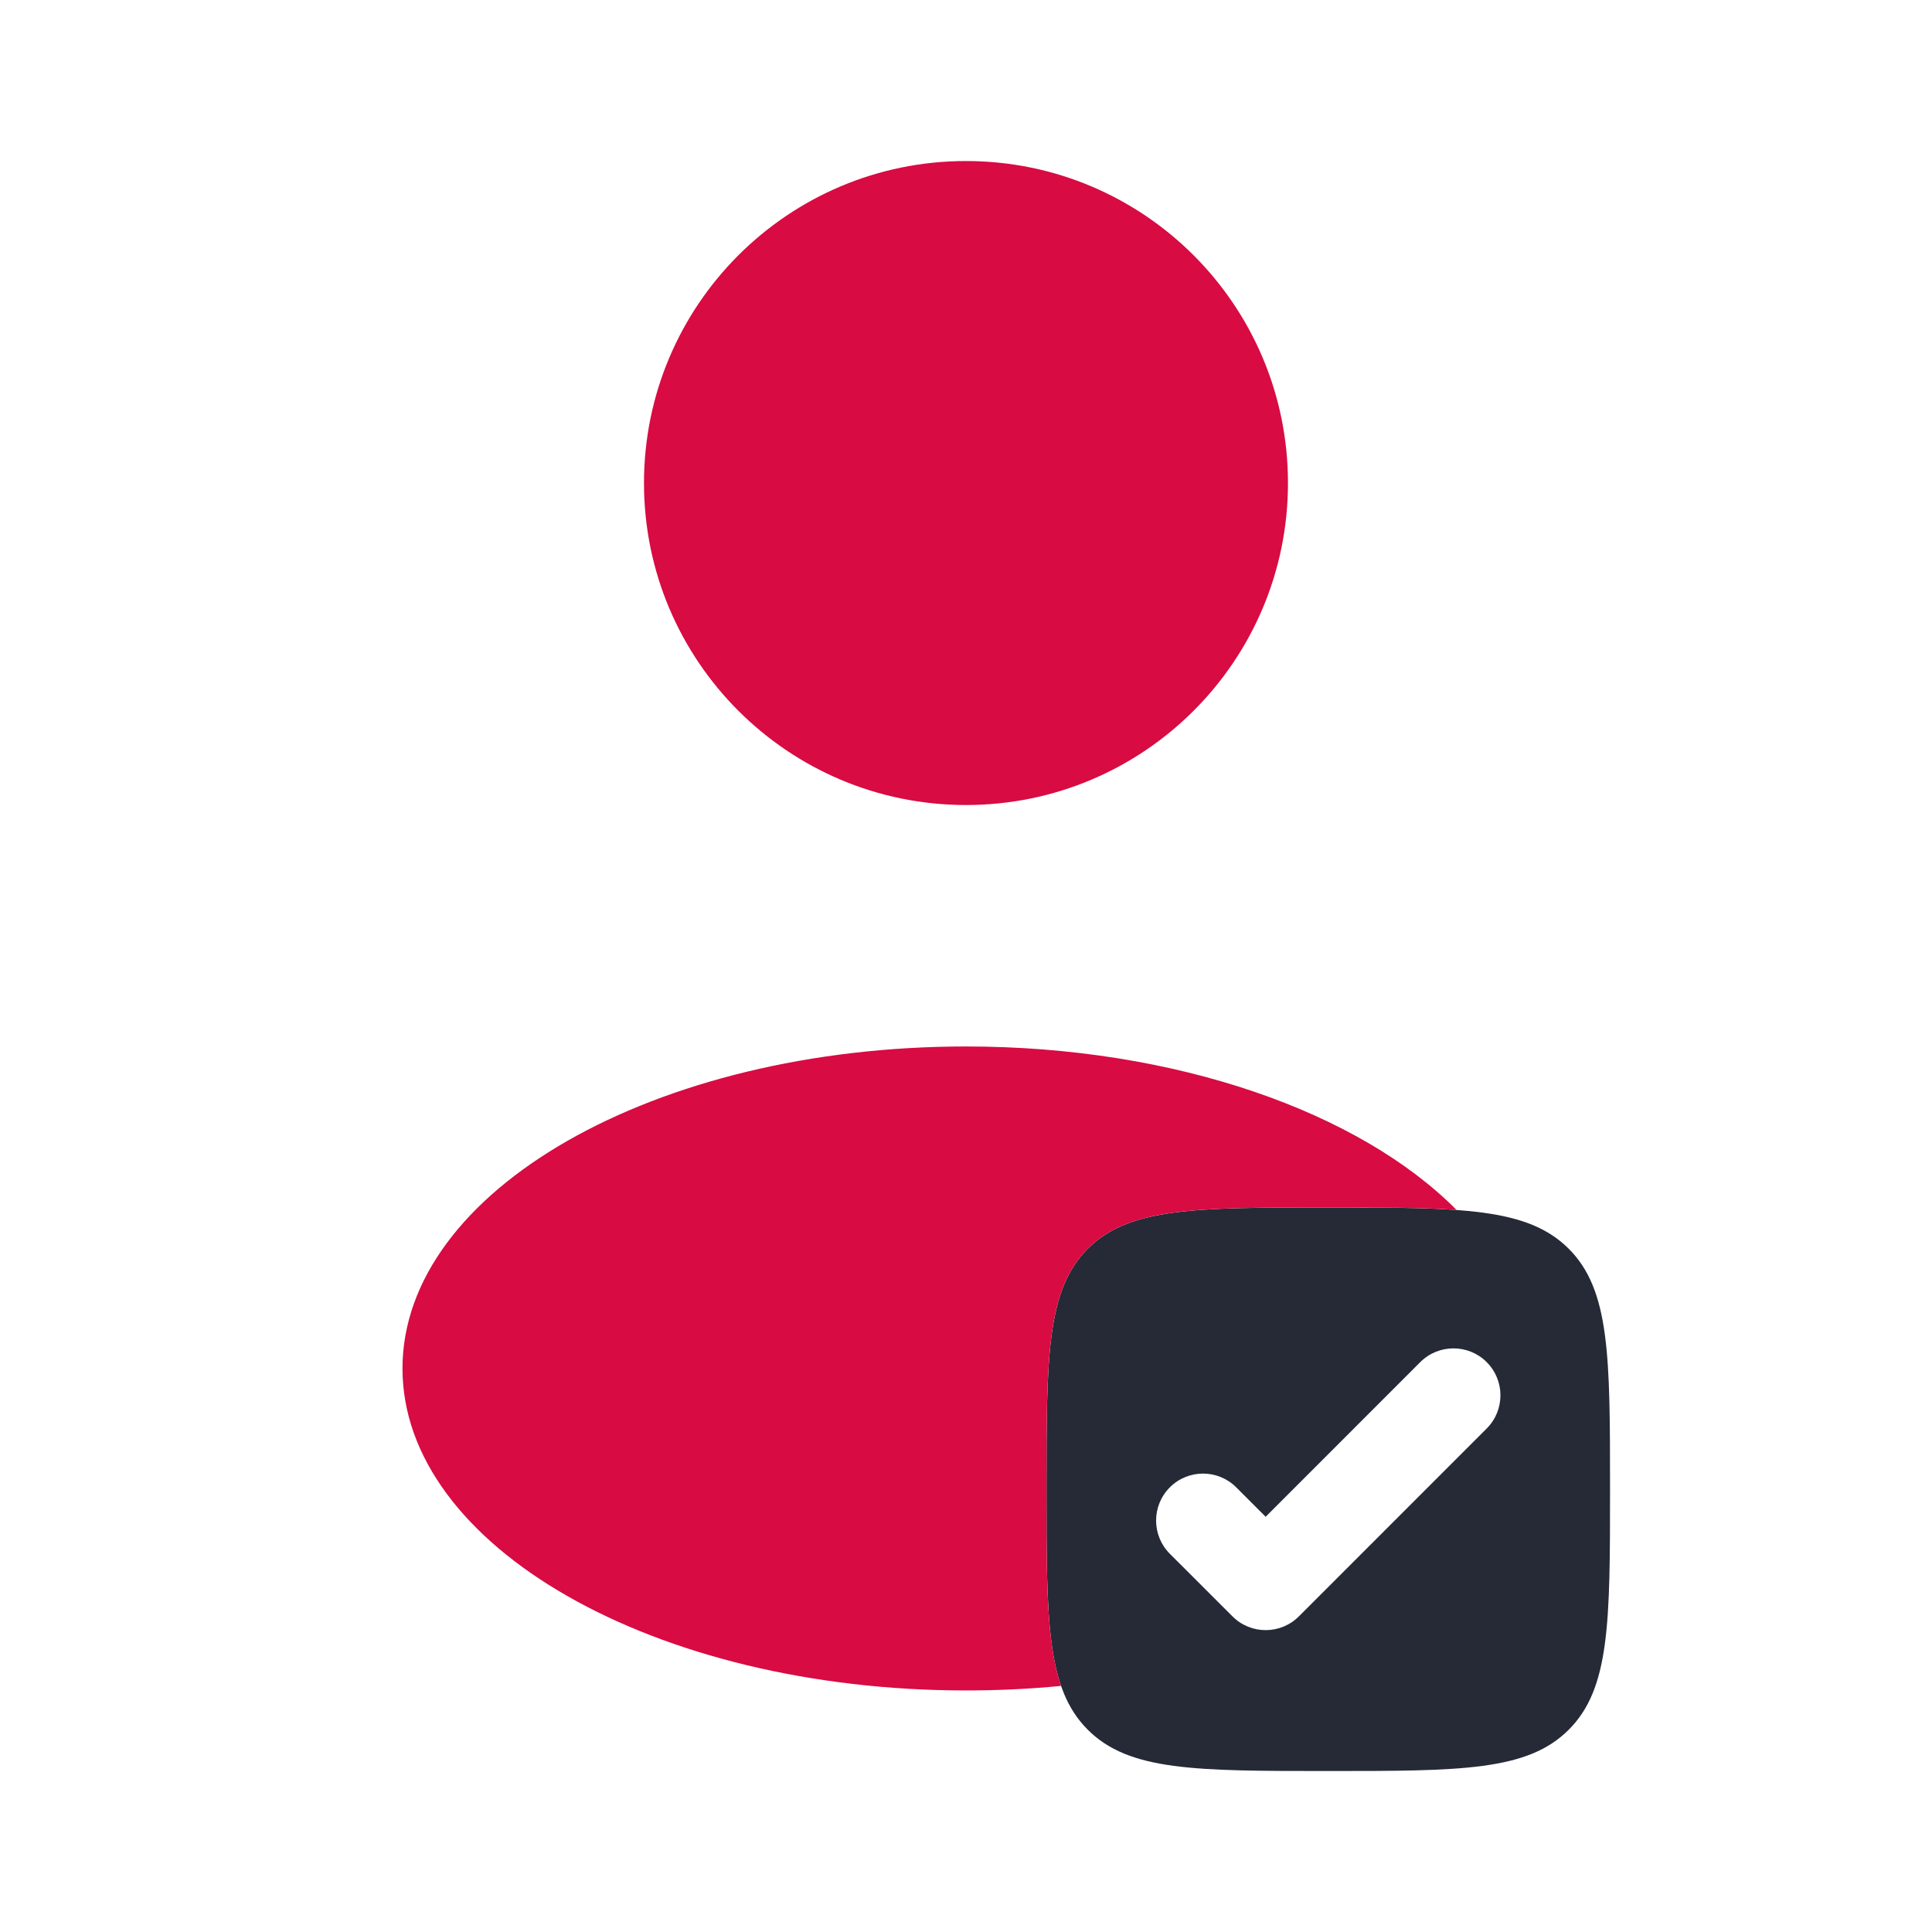
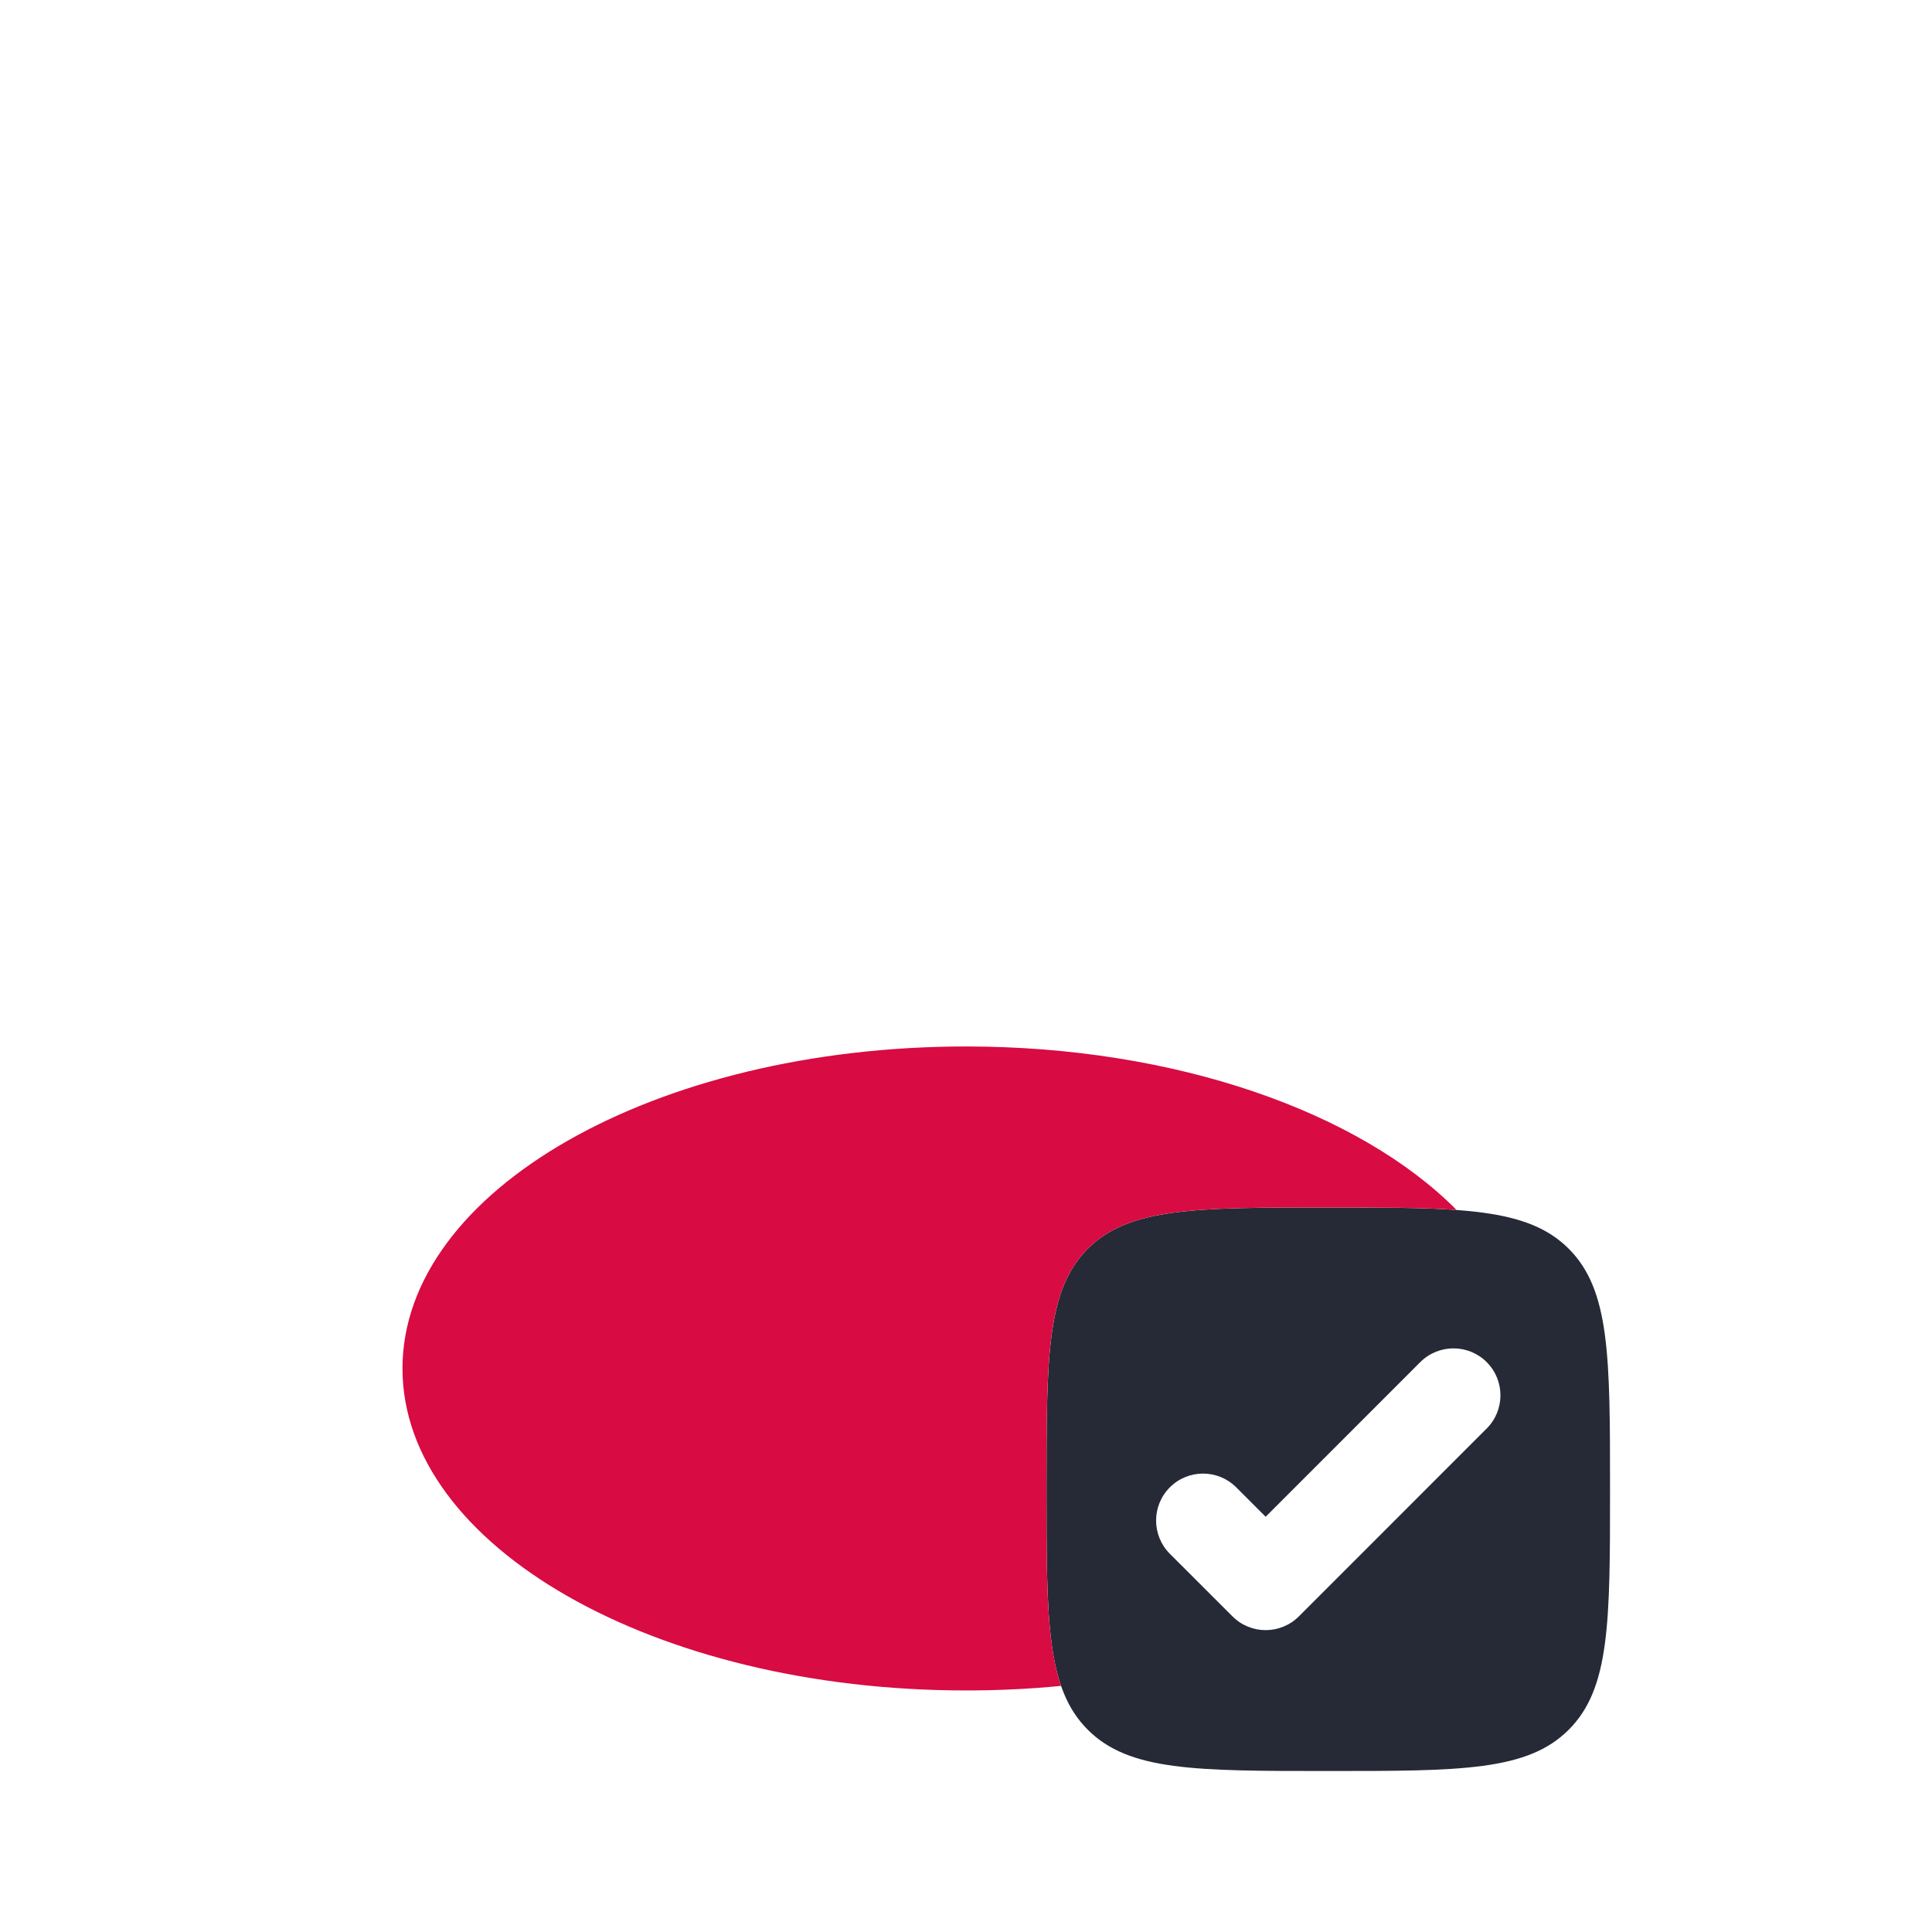
<svg xmlns="http://www.w3.org/2000/svg" width="40" height="40" viewBox="0 0 40 40" fill="none">
-   <path d="M20 16.667C23.682 16.667 26.666 13.682 26.666 10.001C26.666 6.319 23.682 3.334 20 3.334C16.318 3.334 13.333 6.319 13.333 10.001C13.333 13.682 16.318 16.667 20 16.667Z" fill="#D80B42" />
  <path fill-rule="evenodd" clip-rule="evenodd" d="M27.5 36.667C24.75 36.667 23.375 36.667 22.521 35.812C21.667 34.958 21.667 33.583 21.667 30.833C21.667 28.084 21.667 26.709 22.521 25.854C23.375 25 24.75 25 27.5 25C30.25 25 31.625 25 32.479 25.854C33.334 26.709 33.334 28.084 33.334 30.833C33.334 33.583 33.334 34.958 32.479 35.812C31.625 36.667 30.25 36.667 27.5 36.667ZM30.78 29.576C31.16 29.197 31.16 28.581 30.78 28.201C30.401 27.822 29.785 27.822 29.405 28.201L26.204 31.403L25.595 30.794C25.215 30.414 24.6 30.414 24.22 30.794C23.841 31.174 23.841 31.789 24.22 32.169L25.517 33.465C25.896 33.845 26.512 33.845 26.892 33.465L30.78 29.576Z" fill="#252A36" />
  <path d="M30.157 25.051C29.45 24.999 28.581 24.999 27.5 24.999C24.75 24.999 23.375 24.999 22.521 25.854C21.666 26.708 21.666 28.083 21.666 30.833C21.666 32.776 21.666 34.033 21.968 34.905C21.328 34.967 20.671 34.999 20 34.999C13.556 34.999 8.333 32.014 8.333 28.333C8.333 24.651 13.556 21.666 20 21.666C24.355 21.666 28.154 23.03 30.157 25.051Z" fill="#D80B42" />
</svg>